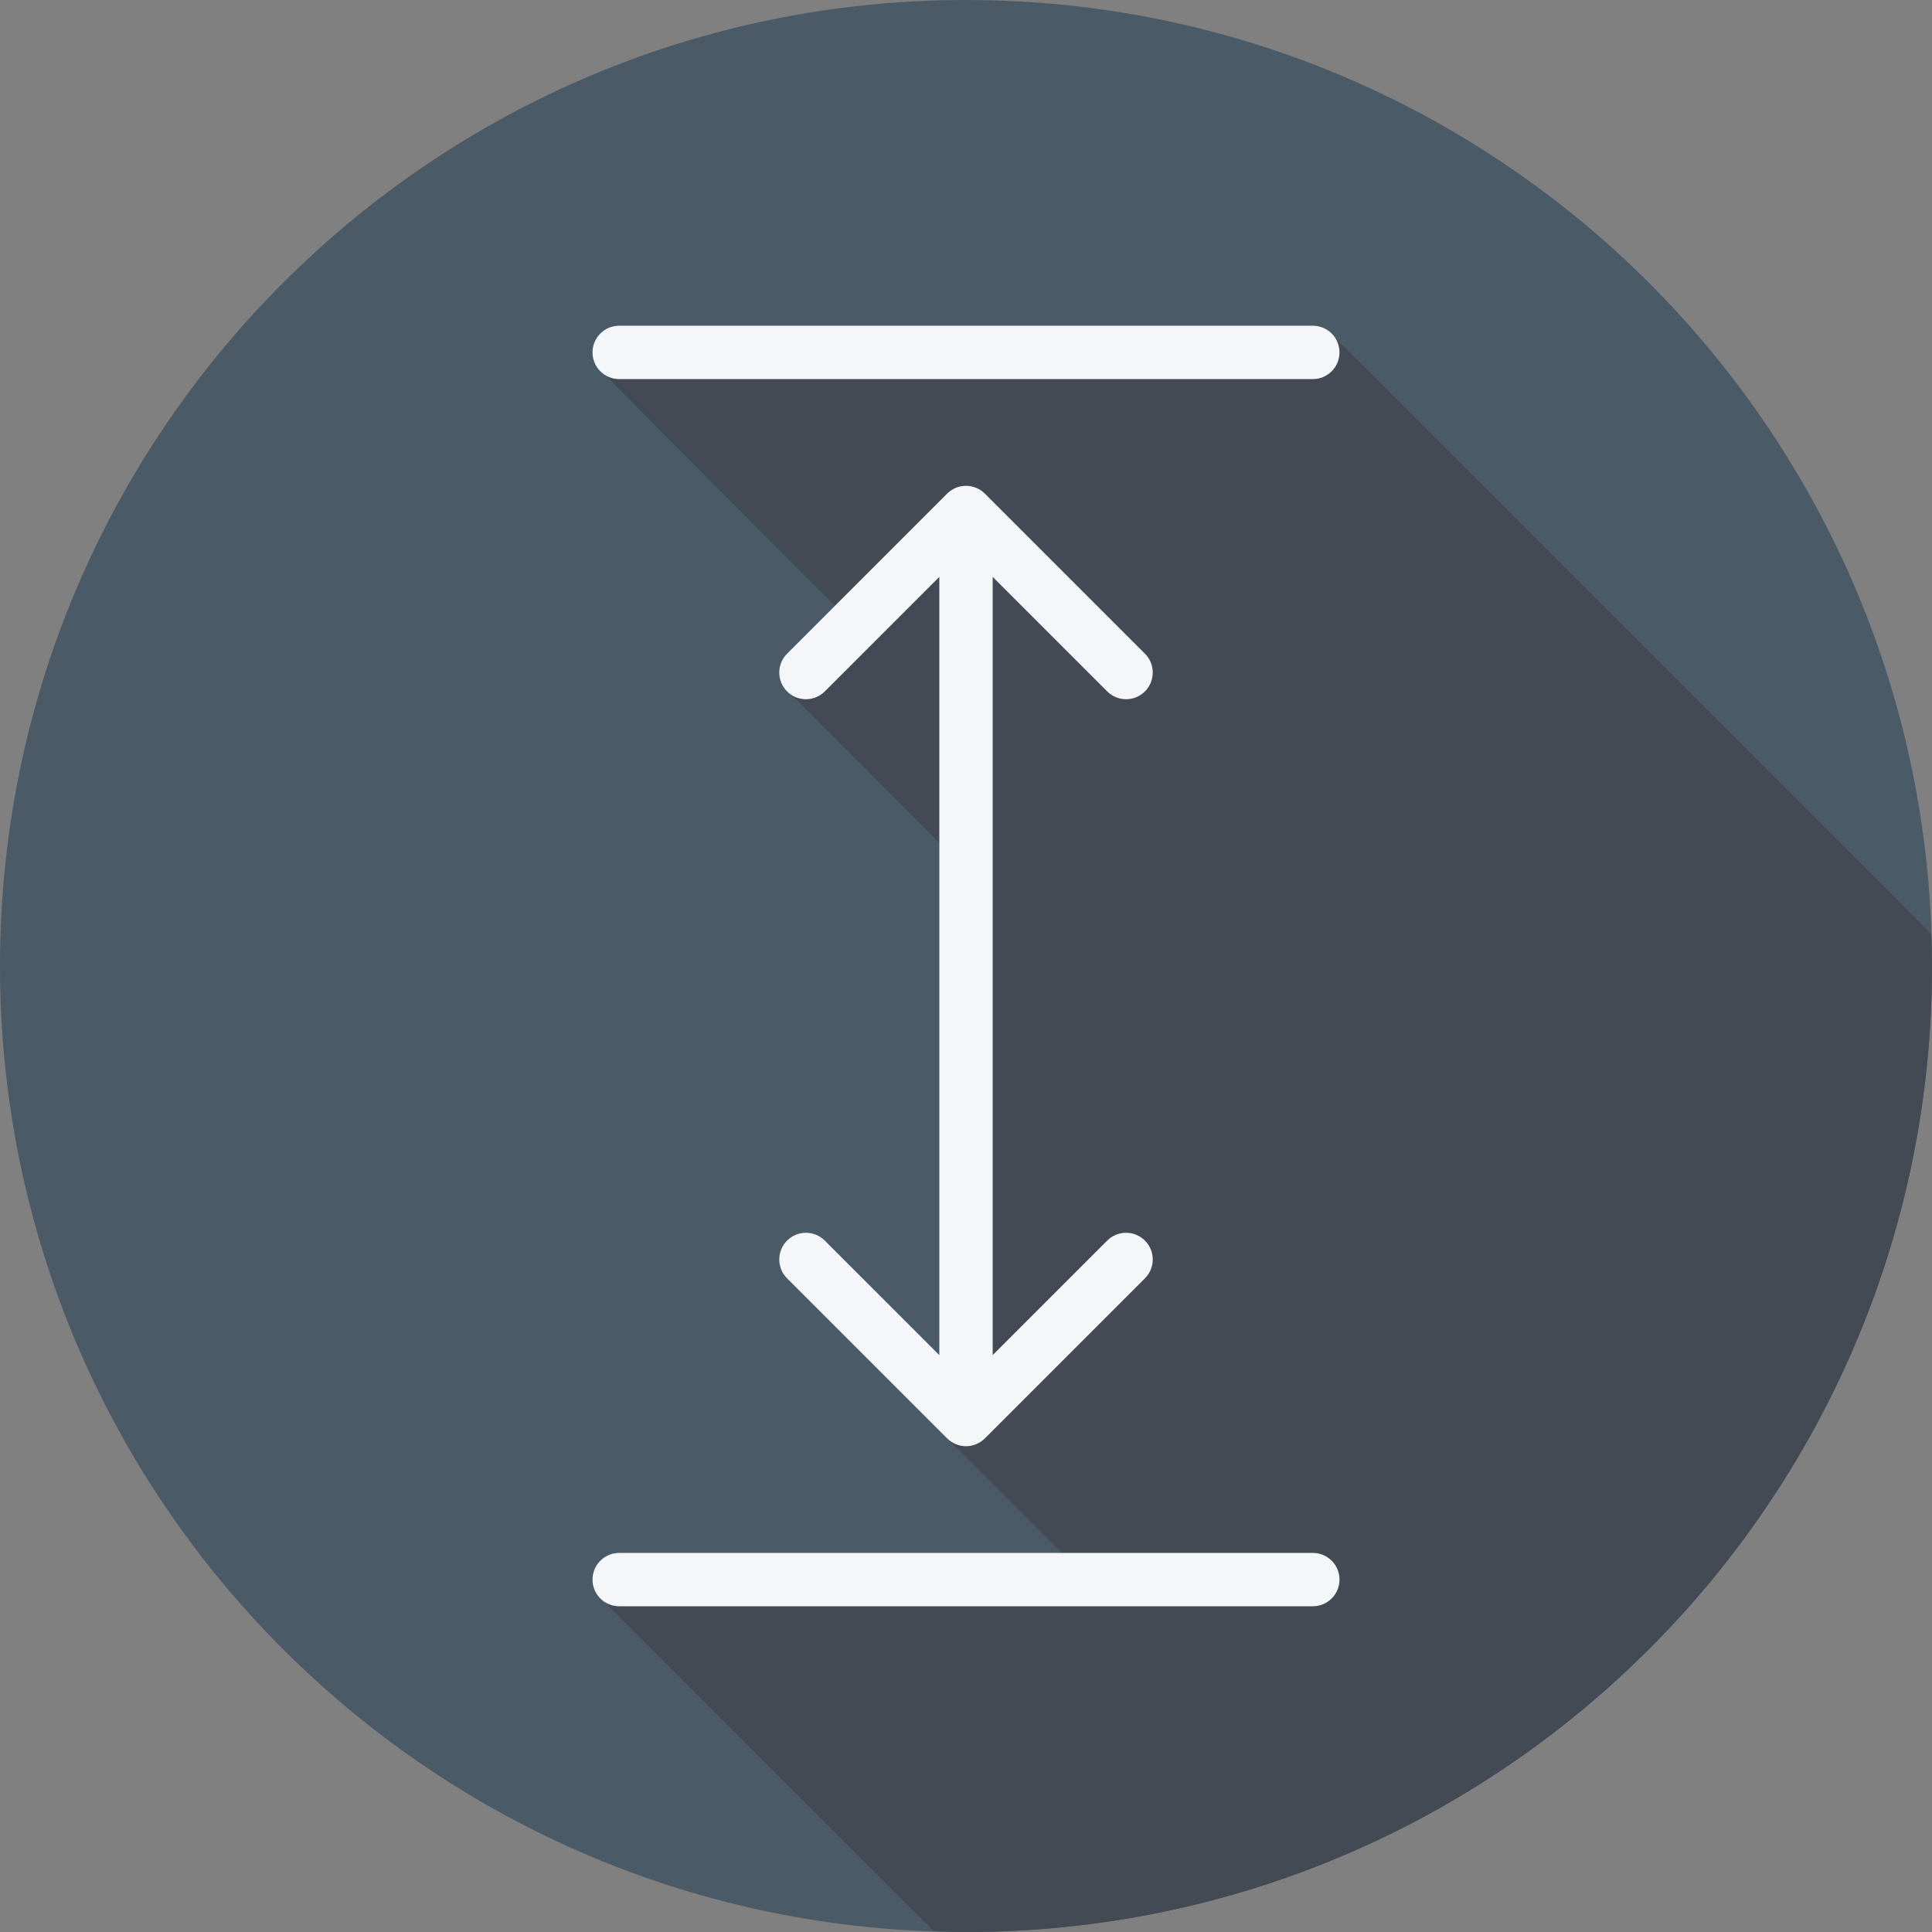
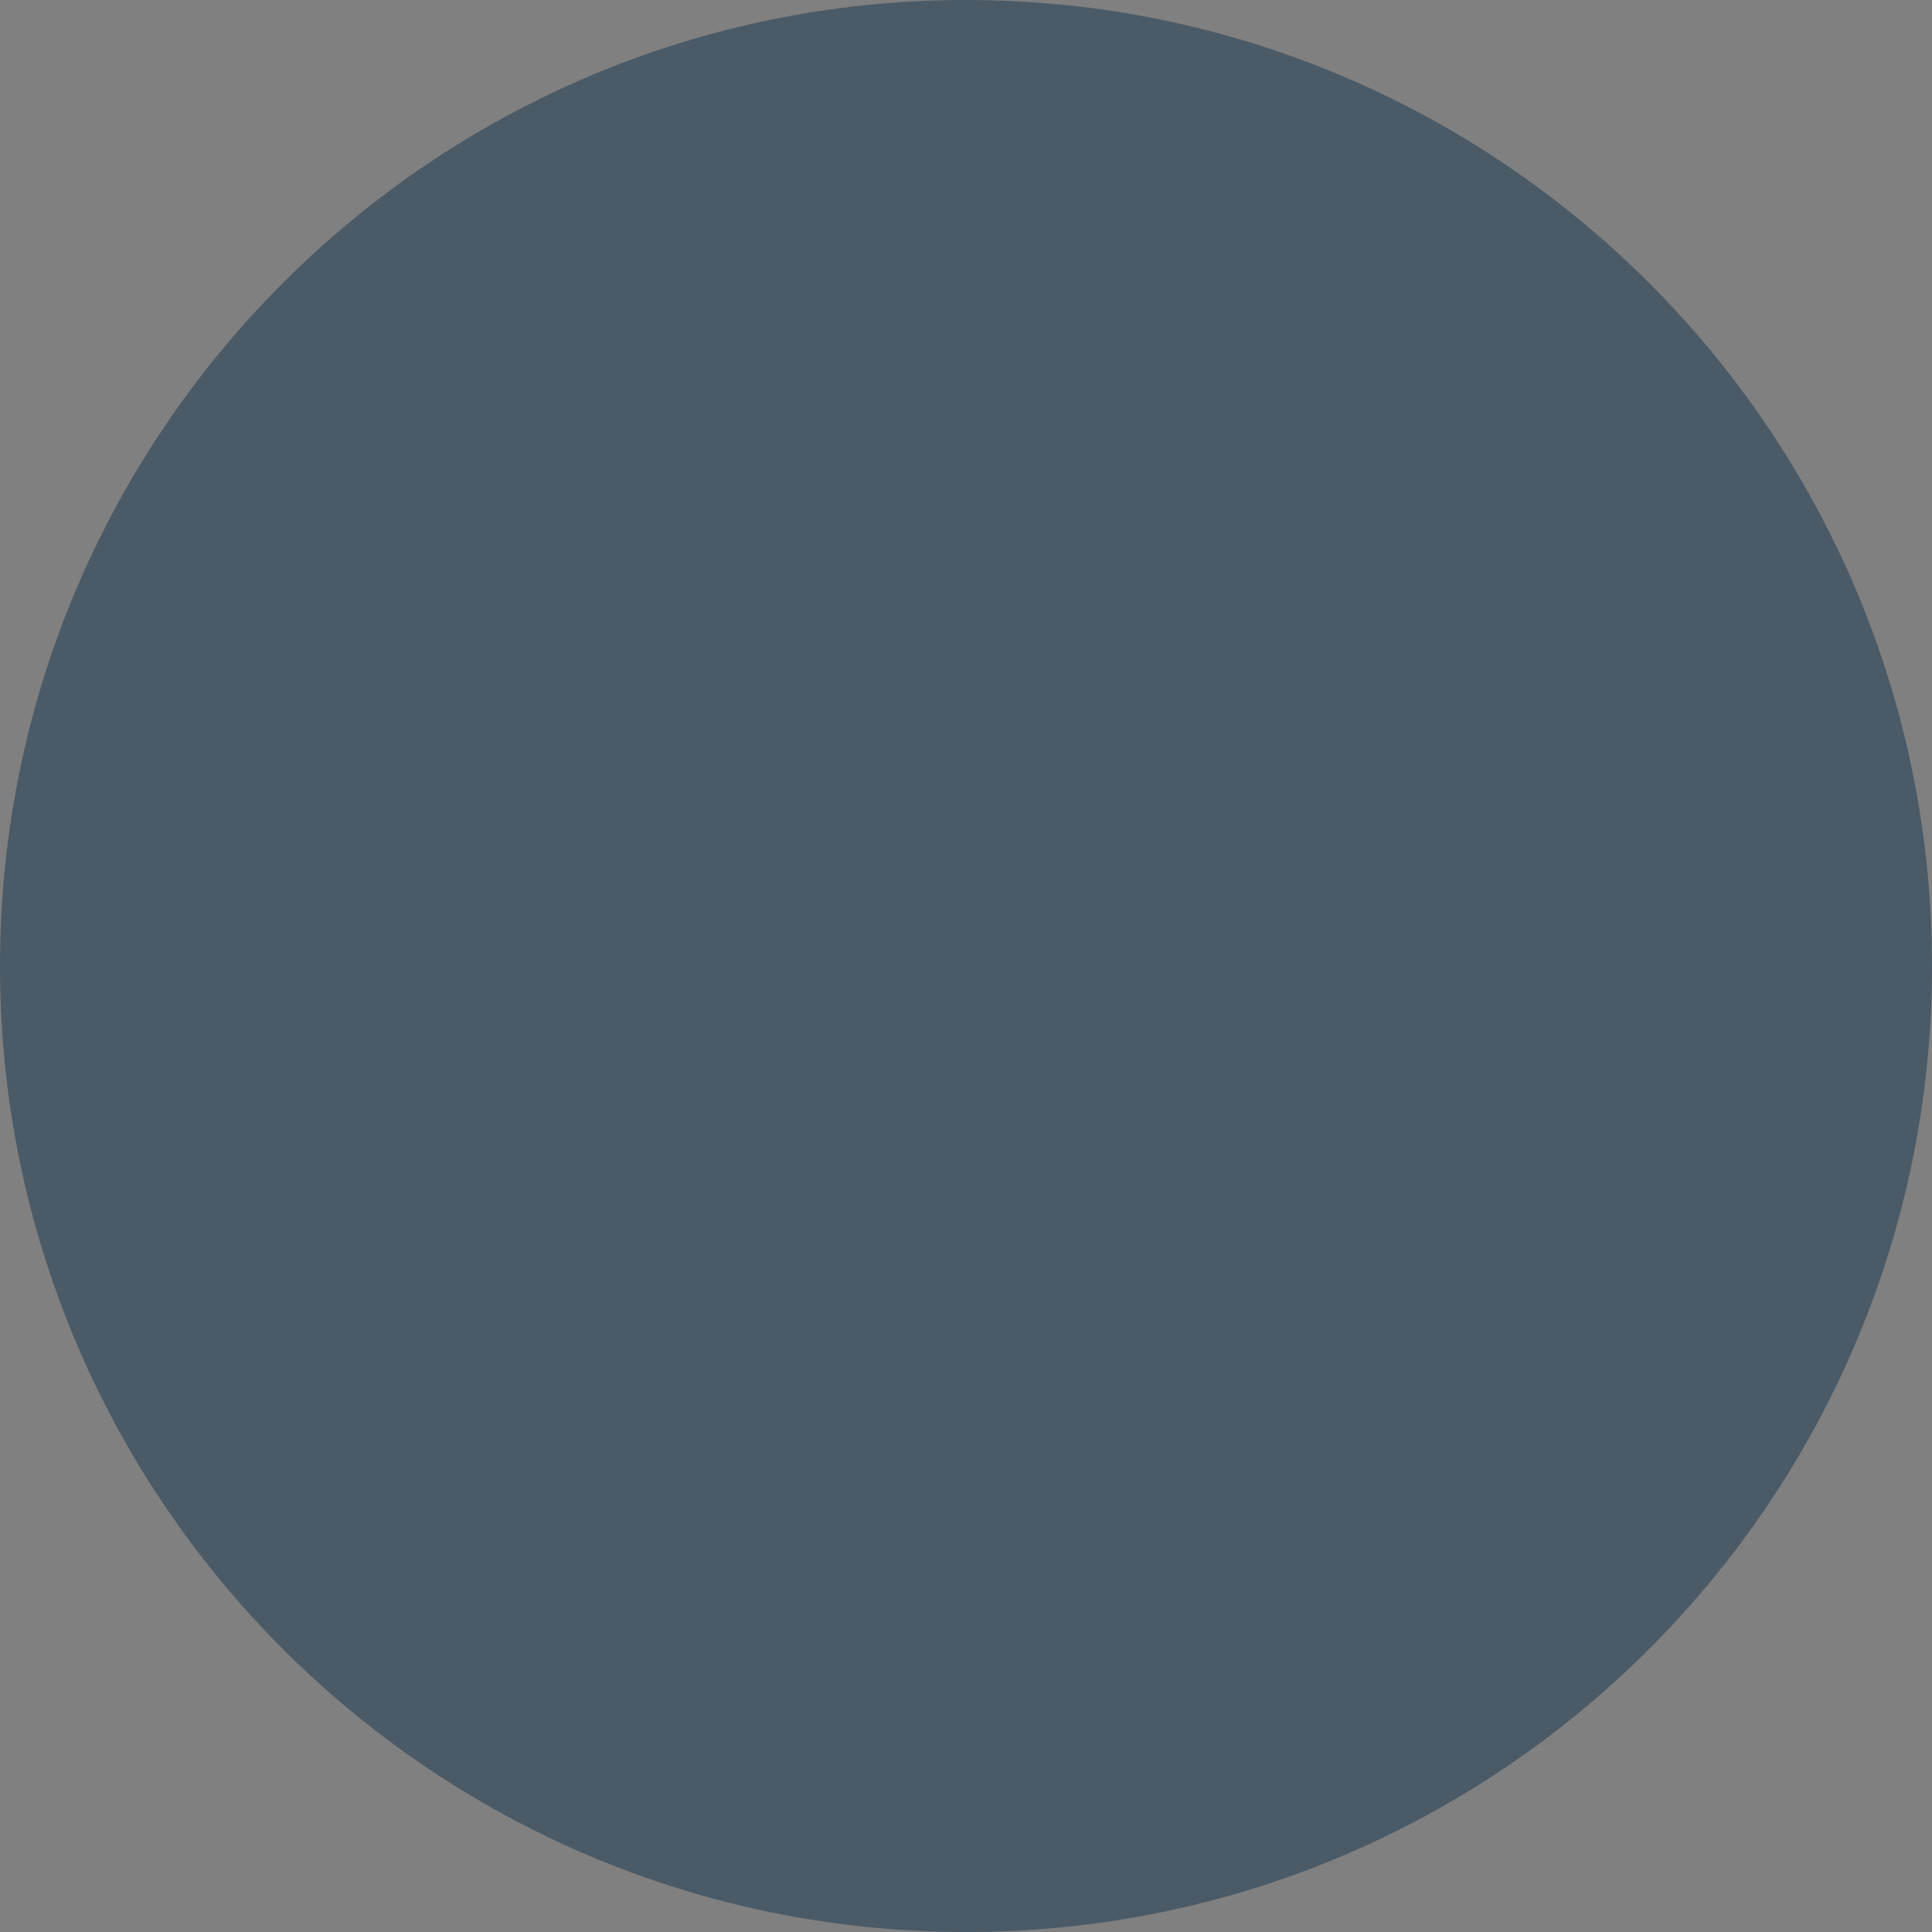
<svg xmlns="http://www.w3.org/2000/svg" height="800px" width="800px" version="1.1" id="Layer_1" viewBox="0 0 512 512" xml:space="preserve">
  <rect x="0" y="0" width="512" height="512" fill="#808080" stroke="none" />
  <path style="fill:#4A5A67;" d="M0,256.006C0,397.402,114.606,512.004,255.996,512C397.394,512.004,512,397.402,512,256.006  C512.009,114.61,397.394,0,255.996,0C114.606,0,0,114.614,0,256.006z" />
-   <path style="fill:#444A54;" d="M512,256.005c0-2.823-0.123-5.617-0.213-8.418c-0.438-0.592-157.579-157.763-158.219-158.221  c-1.281-1.797-3.281-3.045-5.659-3.045H164.091c-3.909,0-7.07,3.162-7.07,7.07c0,2.379,1.247,4.378,3.046,5.659  c0.454,0.638,60.88,61.162,61.217,61.478l-12.703,12.703c-2.762,2.762-2.762,7.235,0,9.998c0.289,0.289,0.657,0.422,0.98,0.651  c0.228,0.323,39.292,39.373,39.367,39.468V359.12c-10.116-10.117-20.235-20.233-30.351-30.35c-2.761-2.762-7.234-2.762-9.996,0  c-2.762,2.762-2.762,7.235,0,9.998c0,0,1.619,1.619,1.631,1.631c7.417,7.417,71.138,71.139,71.138,71.139H164.091  c-3.909,0-7.07,3.162-7.07,7.07c0,2.379,1.247,4.378,3.046,5.659c0.455,0.64,85.857,86.043,86.497,86.499  c0.287,0.401,0.669,0.697,1.023,1.022c2.797,0.091,5.587,0.212,8.407,0.212C397.394,512.004,512,397.401,512,256.005z" />
  <g>
-     <path style="fill:#F4F6F9;" d="M293.421,183.23c1.381,1.381,3.189,2.071,4.998,2.071s3.618-0.69,4.998-2.071   c2.762-2.762,2.762-7.235,0-9.997l-42.411-42.411c-0.653-0.656-1.438-1.177-2.307-1.536c-1.728-0.714-3.673-0.714-5.399,0   c-0.87,0.359-1.654,0.88-2.307,1.536l-42.411,42.411c-2.762,2.762-2.762,7.235,0,9.997c2.762,2.762,7.235,2.762,9.997,0   l30.351-30.351v206.243l-30.351-30.351c-2.762-2.762-7.235-2.762-9.997,0s-2.762,7.235,0,9.997l42.411,42.411   c0.653,0.656,1.438,1.177,2.307,1.536c0.864,0.357,1.78,0.545,2.701,0.545c0.921,0,1.837-0.188,2.7-0.545   c0.87-0.359,1.655-0.88,2.307-1.536l42.411-42.411c2.762-2.762,2.762-7.235,0-9.997c-2.762-2.762-7.235-2.762-9.997,0   l-30.351,30.351V152.879L293.421,183.23z" />
-     <path style="fill:#F4F6F9;" d="M347.909,411.538H164.091c-3.908,0-7.07,3.162-7.07,7.07s3.162,7.07,7.07,7.07h183.819   c3.908,0,7.07-3.163,7.07-7.07C354.979,414.701,351.817,411.538,347.909,411.538z" />
-     <path style="fill:#F4F6F9;" d="M164.091,100.462h183.819c3.908,0,7.07-3.163,7.07-7.07c0-3.908-3.163-7.07-7.07-7.07H164.091   c-3.908,0-7.07,3.163-7.07,7.07S160.183,100.462,164.091,100.462z" />
-   </g>
+     </g>
</svg>